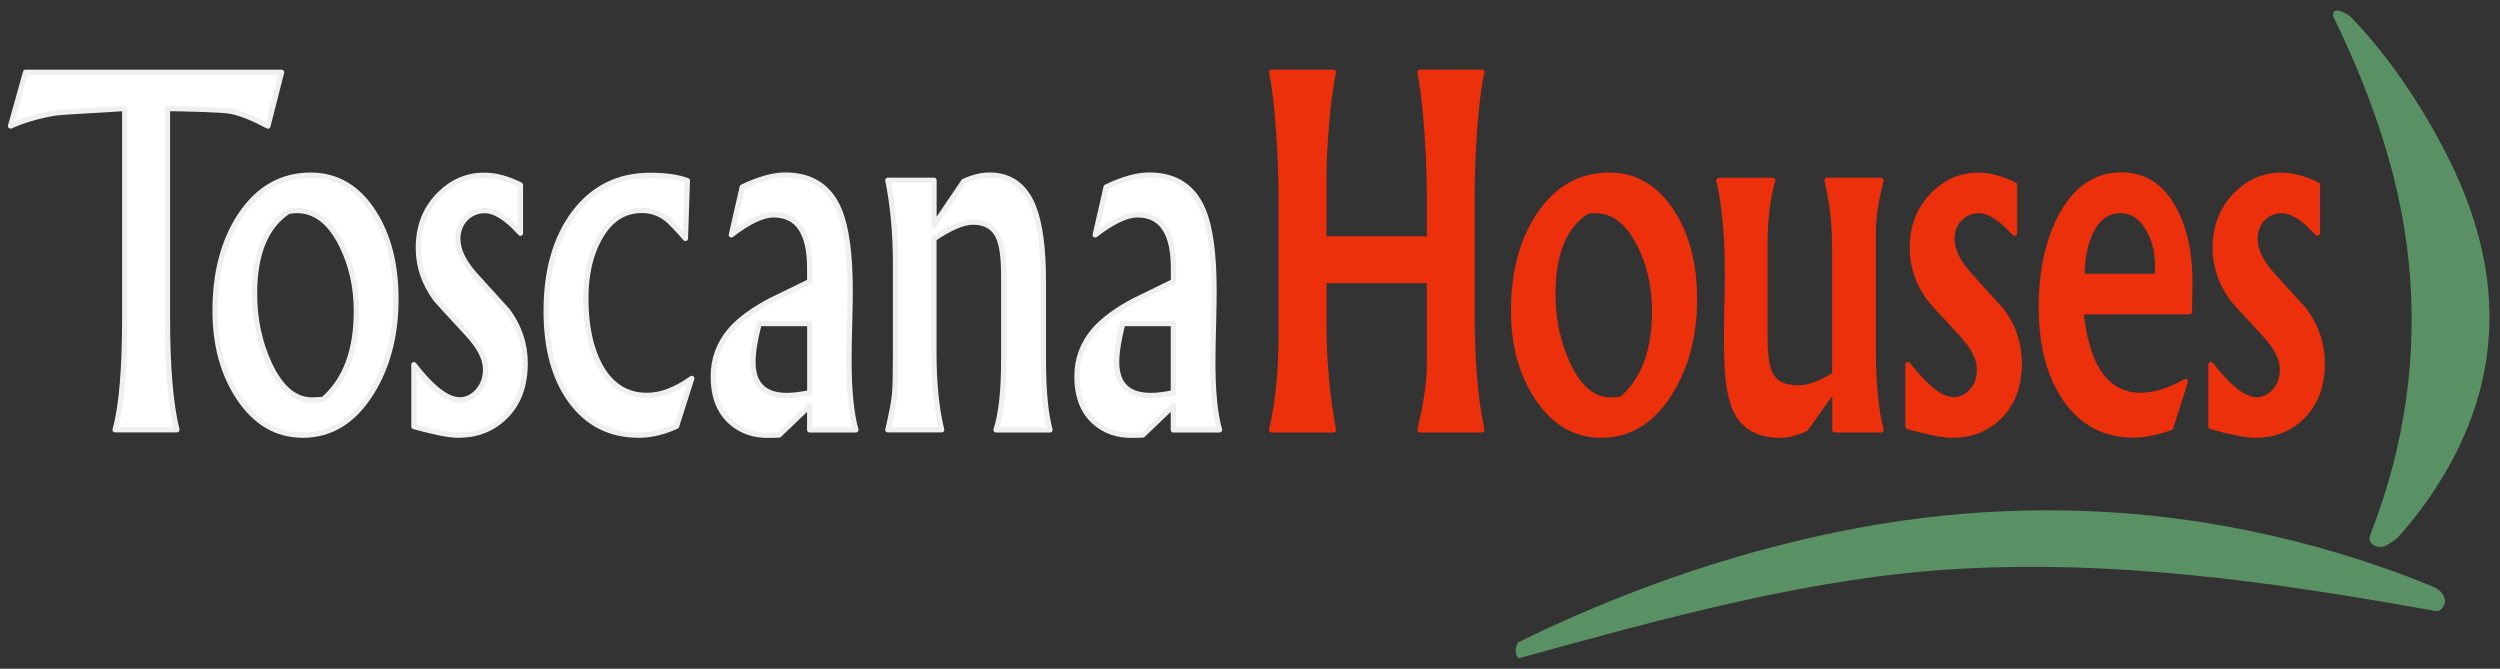
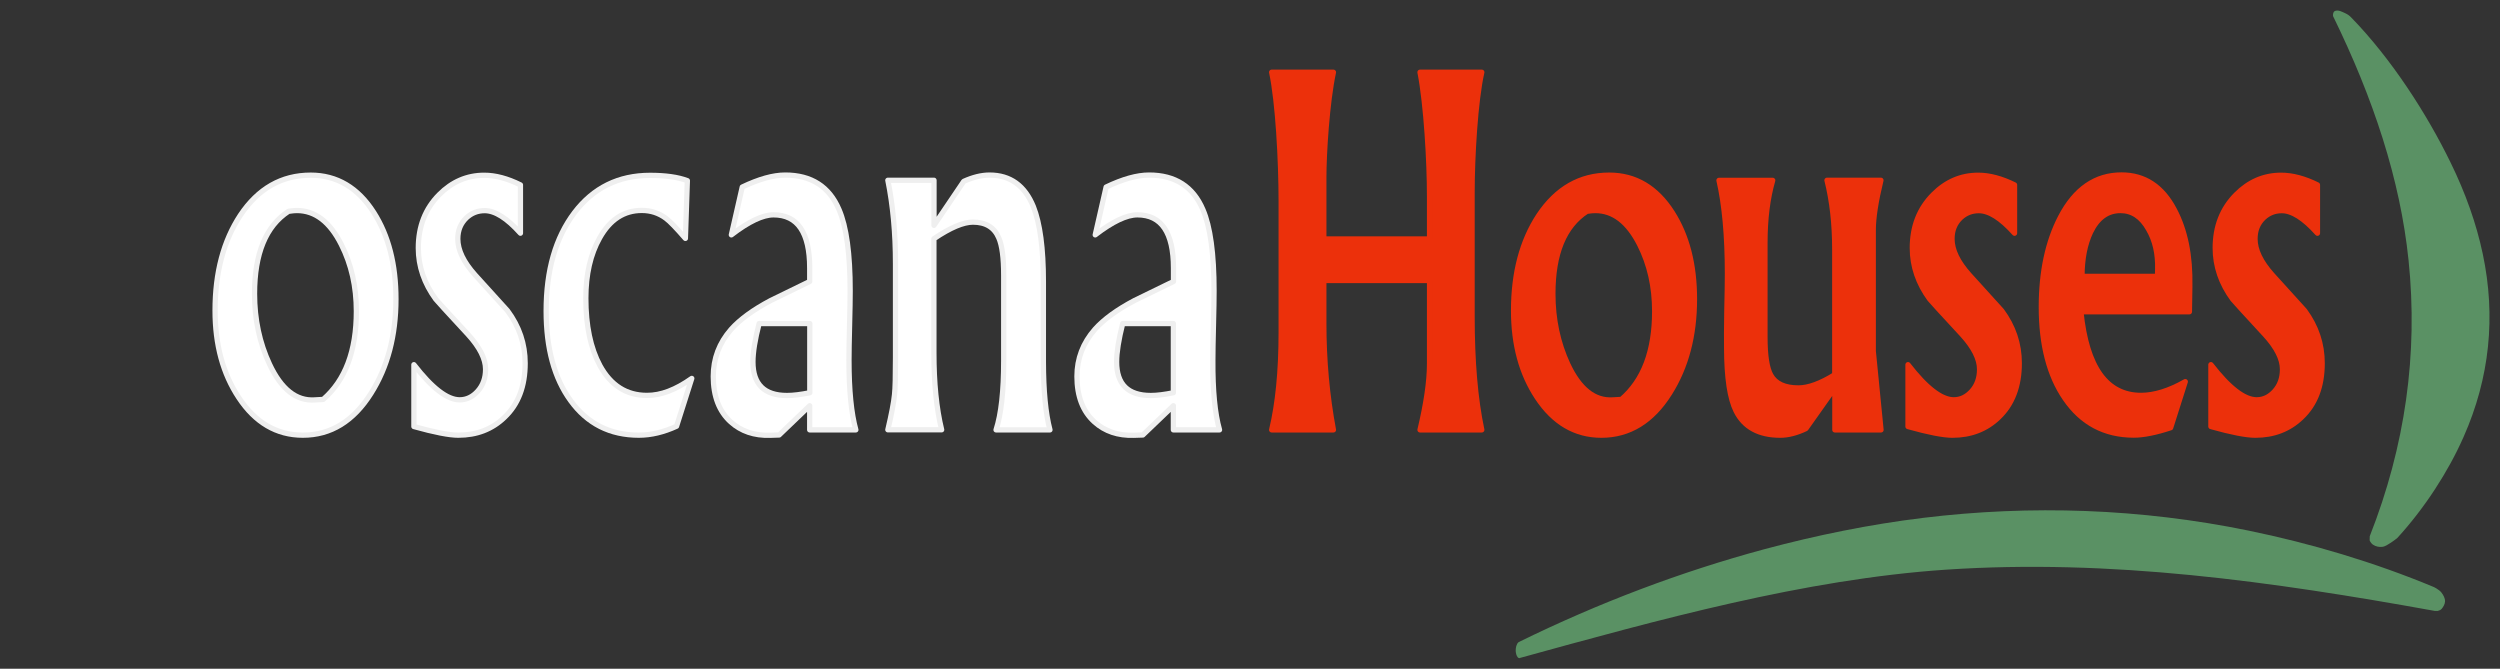
<svg xmlns="http://www.w3.org/2000/svg" id="Livello_1" version="1.1" viewBox="0 0 2371 634.21" xml:space="preserve">
  <rect x="0" y="0" width="2371" height="634.21" fill="#333333" stroke="none" />
  <g id="g6907" transform="translate(1173.3 139.84)">
    <g id="g6905" transform="matrix(9.312,0,0,9.312,-1149.6,-517.34)">
      <g id="g6899" transform="translate(-2,10)" stroke-linejoin="round" stroke-width=".537">
-         <path id="path6873" class="st5" d="m28.13 37.908-1.39 5.469c-1.43-0.772-2.66-1.265-3.7-1.497-0.81-0.177-4.76-0.27-6.53-0.288v21.391c0 4.939 0.32 8.715 0.96 11.328h-6.29c0.66-2.362 0.98-6.204 0.98-11.523v-21.205c-2.05 0.158-6.22 0.326-7.21 0.484-1.65 0.288-3.12 0.725-4.42 1.302l1.53-5.469h26.07z" fill="#fff" stroke="#efefef" />
        <path id="path6875" class="st5" d="m35.75 62.24c0-2.51-0.51-4.77-1.53-6.79-1.16-2.31-2.67-3.47-4.52-3.47-0.19 0-0.48 0.02-0.86 0.08-2.3 1.5-3.46 4.3-3.46 8.4 0 2.61 0.51 5 1.53 7.18 1.19 2.54 2.72 3.75 4.58 3.63l0.88-0.05c2.25-1.95 3.38-4.94 3.38-8.98zm4.03-1.24c0 3.73-0.85 6.93-2.53 9.59-1.79 2.85-4.11 4.27-6.95 4.27-2.67 0-4.85-1.28-6.53-3.83-1.61-2.43-2.41-5.38-2.41-8.86 0-3.87 0.86-7.1 2.57-9.7 1.82-2.73 4.21-4.09 7.17-4.09 2.66 0 4.81 1.27 6.43 3.81 1.5 2.36 2.25 5.29 2.25 8.81z" fill="#fff" stroke="#efefef" />
        <path id="path6877" class="st5" d="m52.94 67.53c0 2.35-0.7 4.19-2.11 5.52-1.26 1.21-2.82 1.81-4.7 1.81-0.91 0-2.41-0.29-4.52-0.88v-6.3c1.85 2.39 3.4 3.58 4.66 3.58 0.7 0 1.31-0.29 1.84-0.88s0.8-1.33 0.8-2.23c0-1.06-0.59-2.23-1.76-3.52-2.16-2.33-3.26-3.54-3.3-3.6-1.19-1.62-1.79-3.37-1.79-5.23 0-2.2 0.71-4.01 2.13-5.44 1.3-1.31 2.83-1.97 4.58-1.97 1.15 0 2.38 0.33 3.69 0.98v4.92c-1.38-1.54-2.59-2.3-3.64-2.3-0.71 0-1.33 0.24-1.85 0.72-0.59 0.56-0.89 1.27-0.89 2.16 0 1.14 0.59 2.37 1.77 3.68l3.29 3.63c1.2 1.61 1.8 3.39 1.8 5.35z" fill="#fff" stroke="#efefef" />
        <path id="path6879" class="st5" d="m69.91 69.08-1.55 4.87c-1.31 0.6-2.59 0.91-3.84 0.91-2.93 0-5.25-1.17-6.95-3.52-1.66-2.28-2.49-5.32-2.49-9.12 0-4.15 0.96-7.48 2.88-10.02 1.92-2.53 4.49-3.8 7.7-3.8 1.58 0 2.85 0.18 3.8 0.54l-0.2 5.88c-0.91-1.05-1.57-1.74-1.99-2.05-0.71-0.53-1.53-0.8-2.45-0.8-1.81 0-3.24 0.93-4.29 2.8-0.94 1.67-1.41 3.72-1.41 6.14 0 2.8 0.48 5.09 1.44 6.87 1.11 2.02 2.7 3.03 4.78 3.03 1.42 0.01 2.94-0.57 4.57-1.73z" fill="#fff" stroke="#efefef" />
        <path id="path6881" class="st5" d="m81.93 70.54v-7.05h-5.16c-0.42 1.62-0.63 2.93-0.63 3.91 0 2.28 1.16 3.42 3.47 3.42 0.65 0 1.41-0.1 2.32-0.28zm4.69 3.78h-4.7v-2.46l-3.11 2.98-0.92 0.03c-1.61 0.05-2.94-0.4-4-1.35-1.19-1.07-1.79-2.62-1.79-4.64 0-1.81 0.6-3.41 1.82-4.8 0.91-1.02 2.25-1.99 4.02-2.93 1.33-0.65 2.65-1.3 3.98-1.94v-1.37c0-3.61-1.23-5.42-3.68-5.42-1.1 0-2.53 0.68-4.3 2.04l1.11-4.87c1.69-0.81 3.15-1.22 4.38-1.22 2.65 0 4.48 1.17 5.48 3.52 0.75 1.74 1.13 4.5 1.13 8.27 0 0.78-0.02 1.96-0.06 3.54s-0.06 2.75-0.06 3.51c0 3.08 0.24 5.45 0.7 7.11z" fill="#fff" stroke="#efefef" />
        <path id="path6883" class="st5" d="m106.39 74.32h-5.49c0.52-1.61 0.78-3.95 0.78-7.03v-8.71c0-1.78-0.17-3.05-0.5-3.81-0.45-1.07-1.33-1.61-2.63-1.61-0.98 0-2.31 0.56-3.98 1.69v11.61c0 3.07 0.26 5.69 0.79 7.85h-5.48c0.37-1.57 0.6-2.77 0.68-3.58 0.07-0.62 0.1-1.88 0.1-3.76v-9.57c0-3.09-0.26-5.93-0.78-8.5h4.7v4.59l3.03-4.48c0.95-0.43 1.83-0.64 2.63-0.64 2.1 0 3.59 1.07 4.46 3.21 0.68 1.71 1.02 4.25 1.02 7.65v8.16c0.01 2.97 0.23 5.27 0.67 6.93z" fill="#fff" stroke="#efefef" />
        <path id="path6885" class="st5" d="m118.96 70.54v-7.05h-5.16c-0.41 1.62-0.62 2.93-0.62 3.91 0 2.28 1.16 3.42 3.48 3.42 0.64 0 1.41-0.1 2.3-0.28zm4.7 3.78h-4.7v-2.46l-3.11 2.98-0.92 0.03c-1.61 0.05-2.94-0.4-4-1.35-1.19-1.07-1.79-2.62-1.79-4.64 0-1.81 0.61-3.41 1.83-4.8 0.91-1.02 2.25-1.99 4.02-2.93 1.33-0.65 2.65-1.3 3.98-1.94v-1.37c0-3.61-1.23-5.42-3.67-5.42-1.1 0-2.53 0.68-4.3 2.04l1.11-4.87c1.69-0.81 3.15-1.22 4.38-1.22 2.65 0 4.48 1.17 5.48 3.52 0.75 1.74 1.13 4.5 1.13 8.27 0 0.78-0.02 1.96-0.06 3.54s-0.06 2.75-0.06 3.51c-0.02 3.08 0.21 5.45 0.68 7.11z" fill="#fff" stroke="#efefef" />
        <path id="path6887" class="st6" d="m150.37 74.32h-6.29c0.64-2.697 0.97-4.939 0.97-6.724v-8.492h-10.77v4.343c0 3.776 0.33 7.403 0.98 10.872h-6.29c0.64-2.669 0.97-5.98 0.97-9.933v-13.384c0-4.046-0.32-10.063-0.97-13.105h6.29c-0.66 3.088-0.98 8.306-0.98 10.714v6.269h10.77v-4.409c0-3.395-0.32-9.226-0.97-12.574h6.29c-0.66 2.911-0.99 8.64-0.99 12.258v12.612c0 4.595 0.33 8.445 0.99 11.551z" fill="#ec300b" stroke="#ec300b" />
        <path id="path6889" class="st6" d="m167.98 62.24c0-2.51-0.51-4.77-1.53-6.79-1.17-2.31-2.67-3.47-4.52-3.47-0.19 0-0.48 0.02-0.86 0.08-2.31 1.5-3.46 4.3-3.46 8.4 0 2.61 0.51 5 1.52 7.18 1.19 2.54 2.72 3.75 4.58 3.63l0.88-0.05c2.27-1.95 3.39-4.94 3.39-8.98zm4.05-1.24c0 3.73-0.85 6.93-2.53 9.59-1.79 2.85-4.12 4.27-6.95 4.27-2.66 0-4.84-1.28-6.53-3.83-1.61-2.43-2.41-5.38-2.41-8.86 0-3.87 0.86-7.1 2.57-9.7 1.83-2.73 4.21-4.09 7.17-4.09 2.66 0 4.8 1.27 6.42 3.81 1.5 2.36 2.26 5.29 2.26 8.81z" fill="#ec300b" stroke="#ec300b" />
-         <path id="path6891" class="st6" d="m191.03 74.32h-4.7v-4.3l-2.95 4.17c-0.95 0.45-1.82 0.67-2.61 0.67-2.18 0-3.68-0.82-4.5-2.46-0.63-1.26-0.95-3.38-0.96-6.38-0.01-0.88-0.01-2.14 0.02-3.78 0.04-1.75 0.06-3.02 0.06-3.81 0-3.85-0.29-7.02-0.86-9.52h5.47c-0.52 1.8-0.79 3.92-0.79 6.35v9.61c0 1.88 0.2 3.18 0.6 3.89 0.48 0.86 1.42 1.29 2.81 1.29 1.02 0 2.25-0.45 3.7-1.35v-12.8c0-2.54-0.26-4.87-0.79-7h5.49c-0.53 2.18-0.78 3.86-0.78 5.06v12.34c0 3.24 0.26 5.91 0.79 8.02z" fill="#ec300b" stroke="#ec300b" />
+         <path id="path6891" class="st6" d="m191.03 74.32h-4.7v-4.3l-2.95 4.17c-0.95 0.45-1.82 0.67-2.61 0.67-2.18 0-3.68-0.82-4.5-2.46-0.63-1.26-0.95-3.38-0.96-6.38-0.01-0.88-0.01-2.14 0.02-3.78 0.04-1.75 0.06-3.02 0.06-3.81 0-3.85-0.29-7.02-0.86-9.52h5.47c-0.52 1.8-0.79 3.92-0.79 6.35v9.61c0 1.88 0.2 3.18 0.6 3.89 0.48 0.86 1.42 1.29 2.81 1.29 1.02 0 2.25-0.45 3.7-1.35v-12.8c0-2.54-0.26-4.87-0.79-7h5.49c-0.53 2.18-0.78 3.86-0.78 5.06v12.34z" fill="#ec300b" stroke="#ec300b" />
        <path id="path6893" class="st6" d="m205.11 67.53c0 2.35-0.71 4.19-2.11 5.52-1.26 1.21-2.83 1.81-4.7 1.81-0.91 0-2.42-0.29-4.52-0.88v-6.3c1.85 2.39 3.4 3.58 4.66 3.58 0.7 0 1.31-0.29 1.84-0.88s0.79-1.33 0.79-2.23c0-1.06-0.59-2.23-1.76-3.52-2.16-2.33-3.26-3.54-3.3-3.6-1.19-1.62-1.79-3.37-1.79-5.23 0-2.2 0.71-4.01 2.13-5.44 1.3-1.31 2.82-1.97 4.58-1.97 1.15 0 2.38 0.33 3.7 0.98v4.92c-1.38-1.54-2.59-2.3-3.64-2.3-0.71 0-1.33 0.24-1.85 0.72-0.59 0.56-0.88 1.27-0.88 2.16 0 1.14 0.59 2.37 1.77 3.68l3.29 3.63c1.19 1.61 1.79 3.39 1.79 5.35z" fill="#ec300b" stroke="#ec300b" />
        <path id="path6895" class="st6" d="m219.21 57.94c0.04-1.57-0.27-2.93-0.94-4.07-0.71-1.26-1.66-1.89-2.85-1.89-1.31 0-2.33 0.72-3.04 2.18-0.58 1.23-0.88 2.74-0.88 4.53h7.69zm3.27 1.76-0.04 2.59h-11.05c0.58 5.68 2.62 8.52 6.13 8.52 1.34 0 2.84-0.46 4.5-1.4l-1.49 4.69c-1.52 0.5-2.78 0.75-3.75 0.75-2.97 0-5.3-1.24-6.99-3.71-1.62-2.35-2.43-5.46-2.43-9.33 0-3.59 0.65-6.64 1.95-9.15 1.49-2.87 3.57-4.3 6.22-4.3 2.34 0 4.14 1.18 5.38 3.55 1.1 2.07 1.63 4.66 1.57 7.79z" fill="#ec300b" stroke="#ec300b" />
        <path id="path6897" class="st6" d="m235.96 67.53c0 2.35-0.7 4.19-2.11 5.52-1.26 1.21-2.82 1.81-4.7 1.81-0.91 0-2.42-0.29-4.52-0.88v-6.3c1.85 2.39 3.4 3.58 4.66 3.58 0.7 0 1.31-0.29 1.84-0.88s0.79-1.33 0.79-2.23c0-1.06-0.59-2.23-1.77-3.52-2.15-2.33-3.25-3.54-3.29-3.6-1.19-1.62-1.79-3.37-1.79-5.23 0-2.2 0.71-4.01 2.13-5.44 1.3-1.31 2.83-1.97 4.58-1.97 1.15 0 2.38 0.33 3.7 0.98v4.92c-1.38-1.54-2.59-2.3-3.63-2.3-0.71 0-1.33 0.24-1.85 0.72-0.59 0.56-0.88 1.27-0.88 2.16 0 1.14 0.59 2.37 1.77 3.68l3.29 3.63c1.18 1.61 1.78 3.39 1.78 5.35z" fill="#ec300b" stroke="#ec300b" />
      </g>
    </g>
    <g id="g6853" transform="matrix(20.986,0,0,12.302,-4093,-726.7)" fill="#5a9164">
      <path id="path6849" class="st3" d="m249.16 94.802c-7.39-2.279-14.663-4.025-22.075-3.182-6.419 0.736-13.003 3.864-19.308 6.825-0.091-0.056-0.128-0.238-0.149-0.472-0.011-0.117 1e-3 -0.374 0.028-0.489 0.022-0.102 0.038-0.192 0.103-0.279 3.628-3.039 7.341-5.428 11.095-7.157 2.374-1.086 4.763-1.913 7.168-2.417 4.896-1.016 9.838-0.726 14.723 0.98 2.821 0.988 5.68 2.438 8.374 4.352 0.036 0.026 0.07 0.057 0.103 0.094 0.087 0.1 0.182 0.196 0.244 0.341 0.083 0.192 0.16 0.425 0.157 0.664-3e-3 0.213-0.079 0.433-0.154 0.582-0.042 0.083-0.114 0.134-0.173 0.157" />
      <path id="path6851" class="st3" d="m246.22 89.043c1.605-6.946 2.192-14.073 1.754-21.27-0.376-6.232-1.599-12.504-3.409-18.814-0.014-0.048-5e-3 -0.16 2e-3 -0.214 0.012-0.092 0.043-0.169 0.085-0.197 0.153-0.102 0.325 0.073 0.475 0.189 0.091 0.07 0.176 0.175 0.248 0.301 1.813 3.17 3.429 7.452 4.494 11.183 0.678 2.361 1.17 4.724 1.46 7.071 0.594 4.79 0.32 9.529-0.871 14.105-0.684 2.646-1.748 5.462-2.99 7.777-0.092 0.131-0.224 0.292-0.29 0.365-0.134 0.139-0.255 0.299-0.399 0.325-0.14 0.026-0.292-0.031-0.414-0.169-0.066-0.074-0.13-0.239-0.15-0.33" />
    </g>
  </g>
</svg>